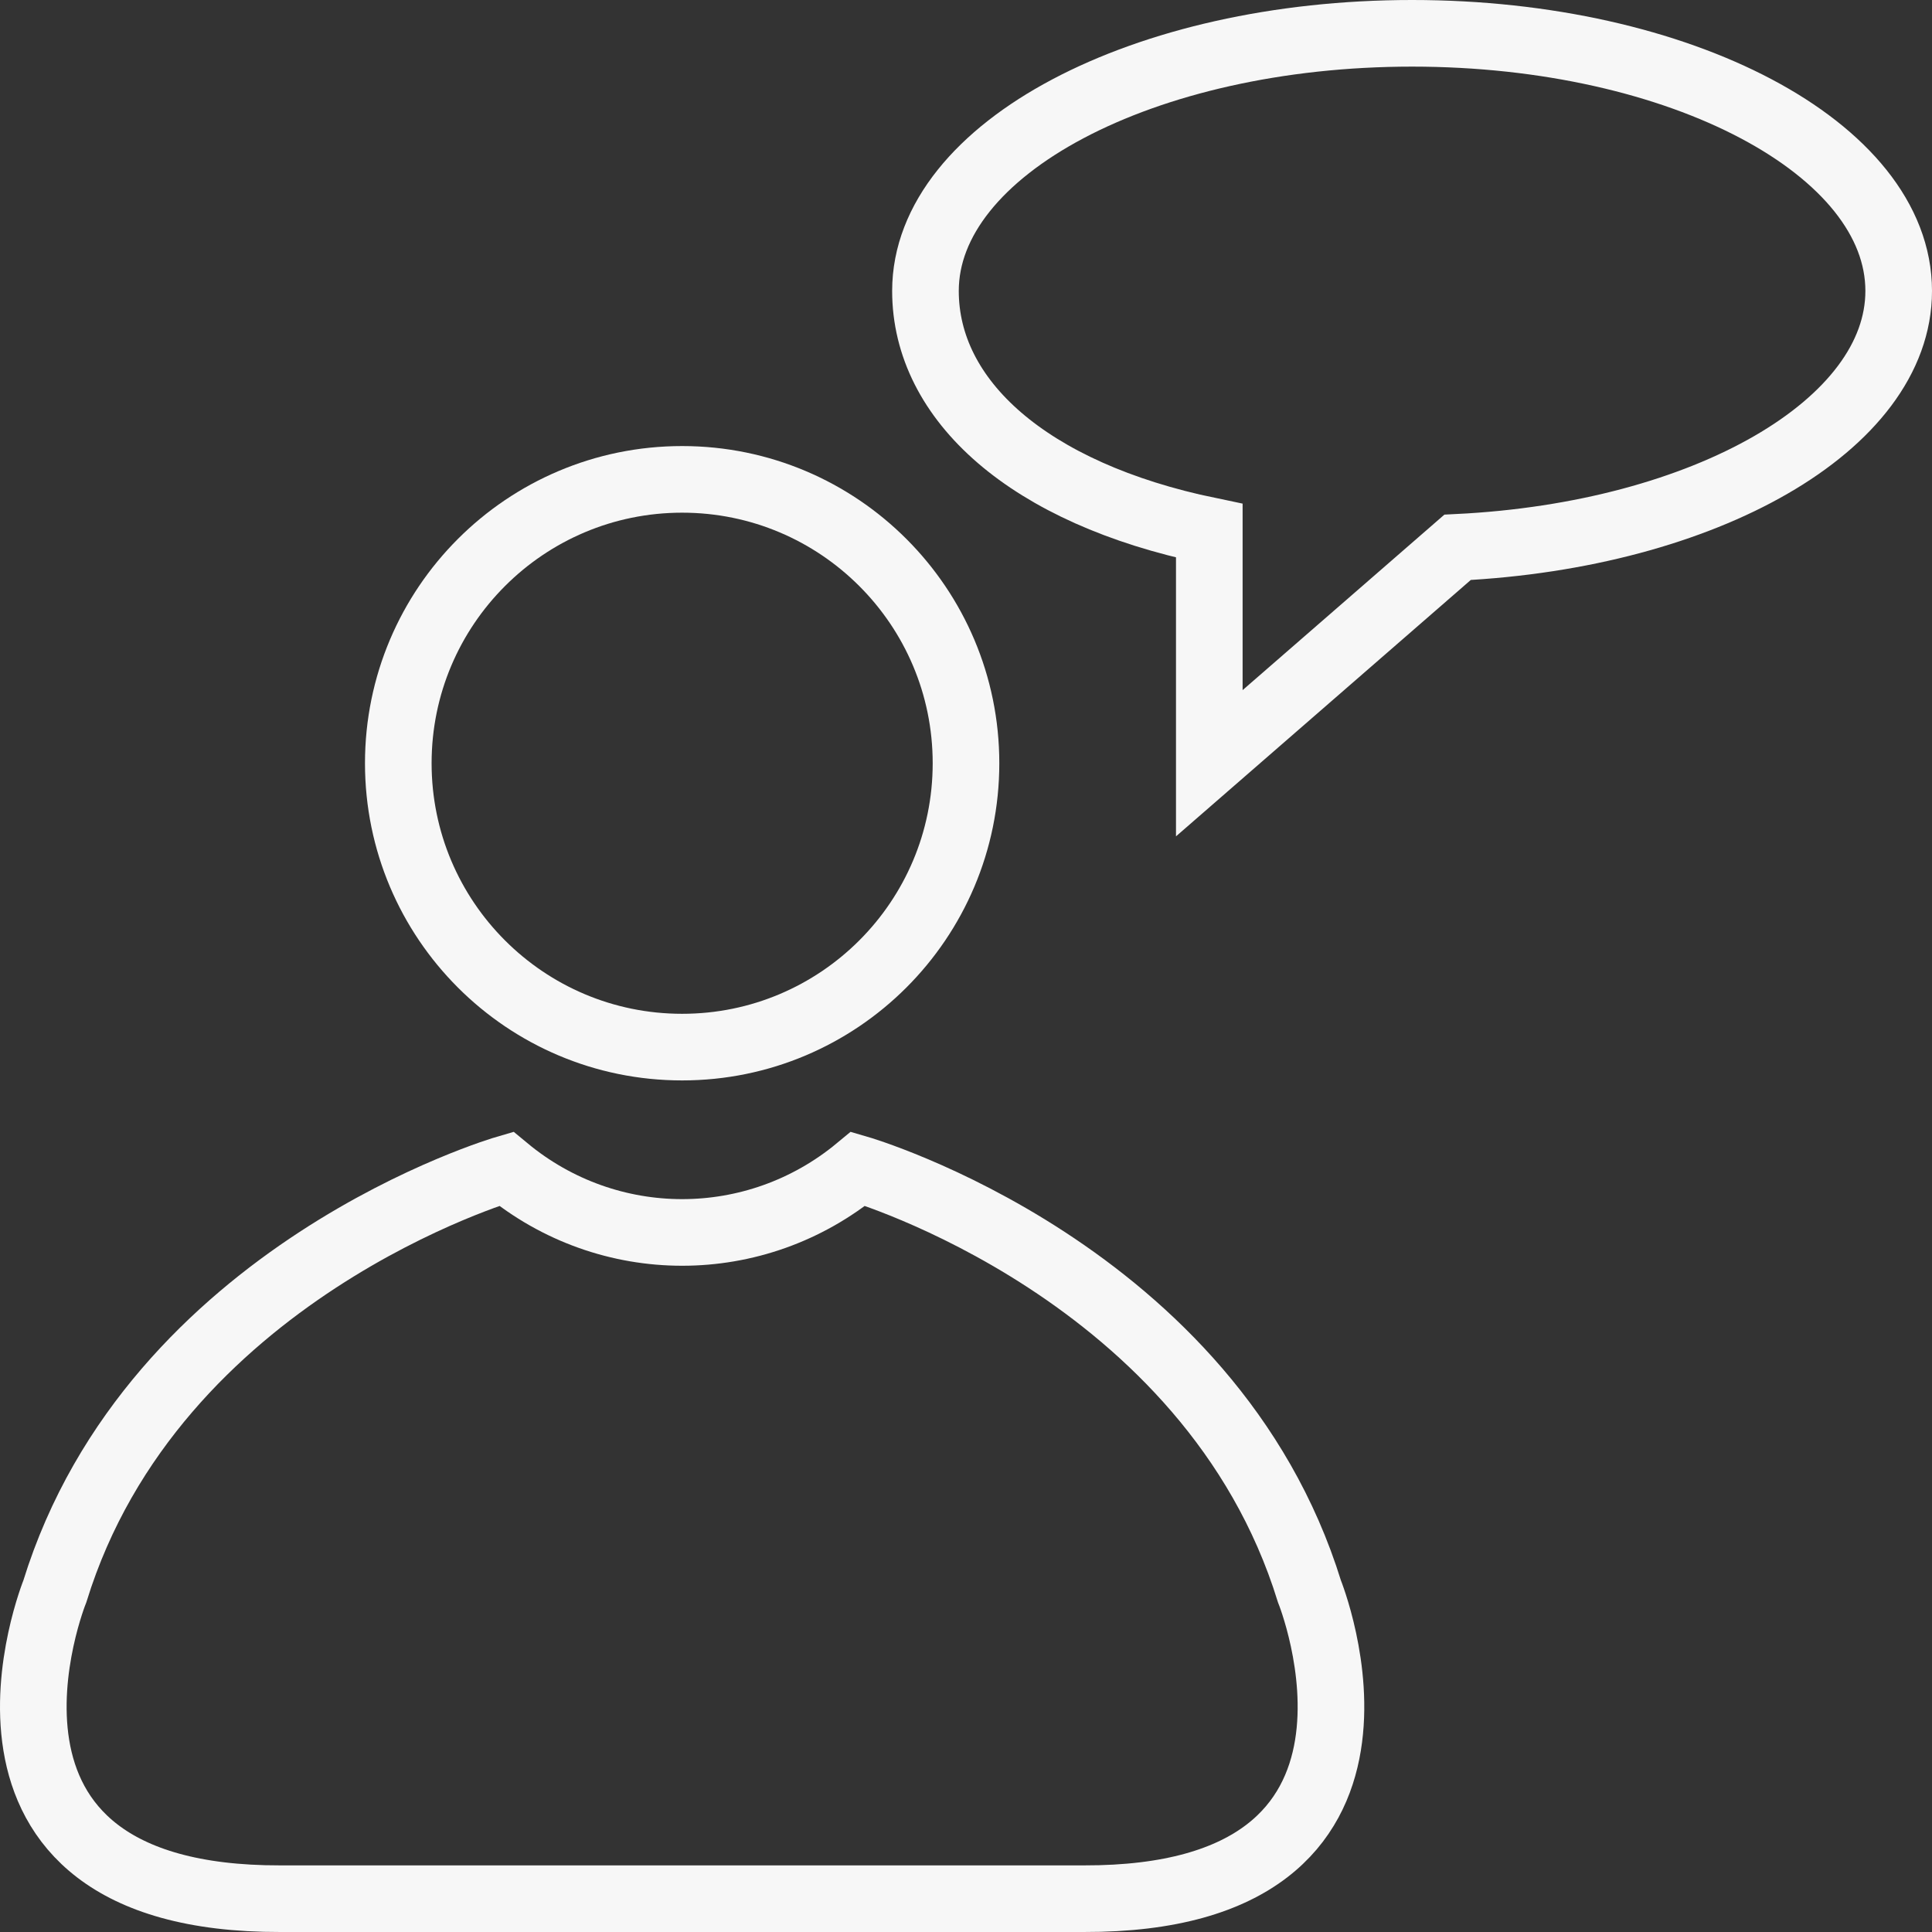
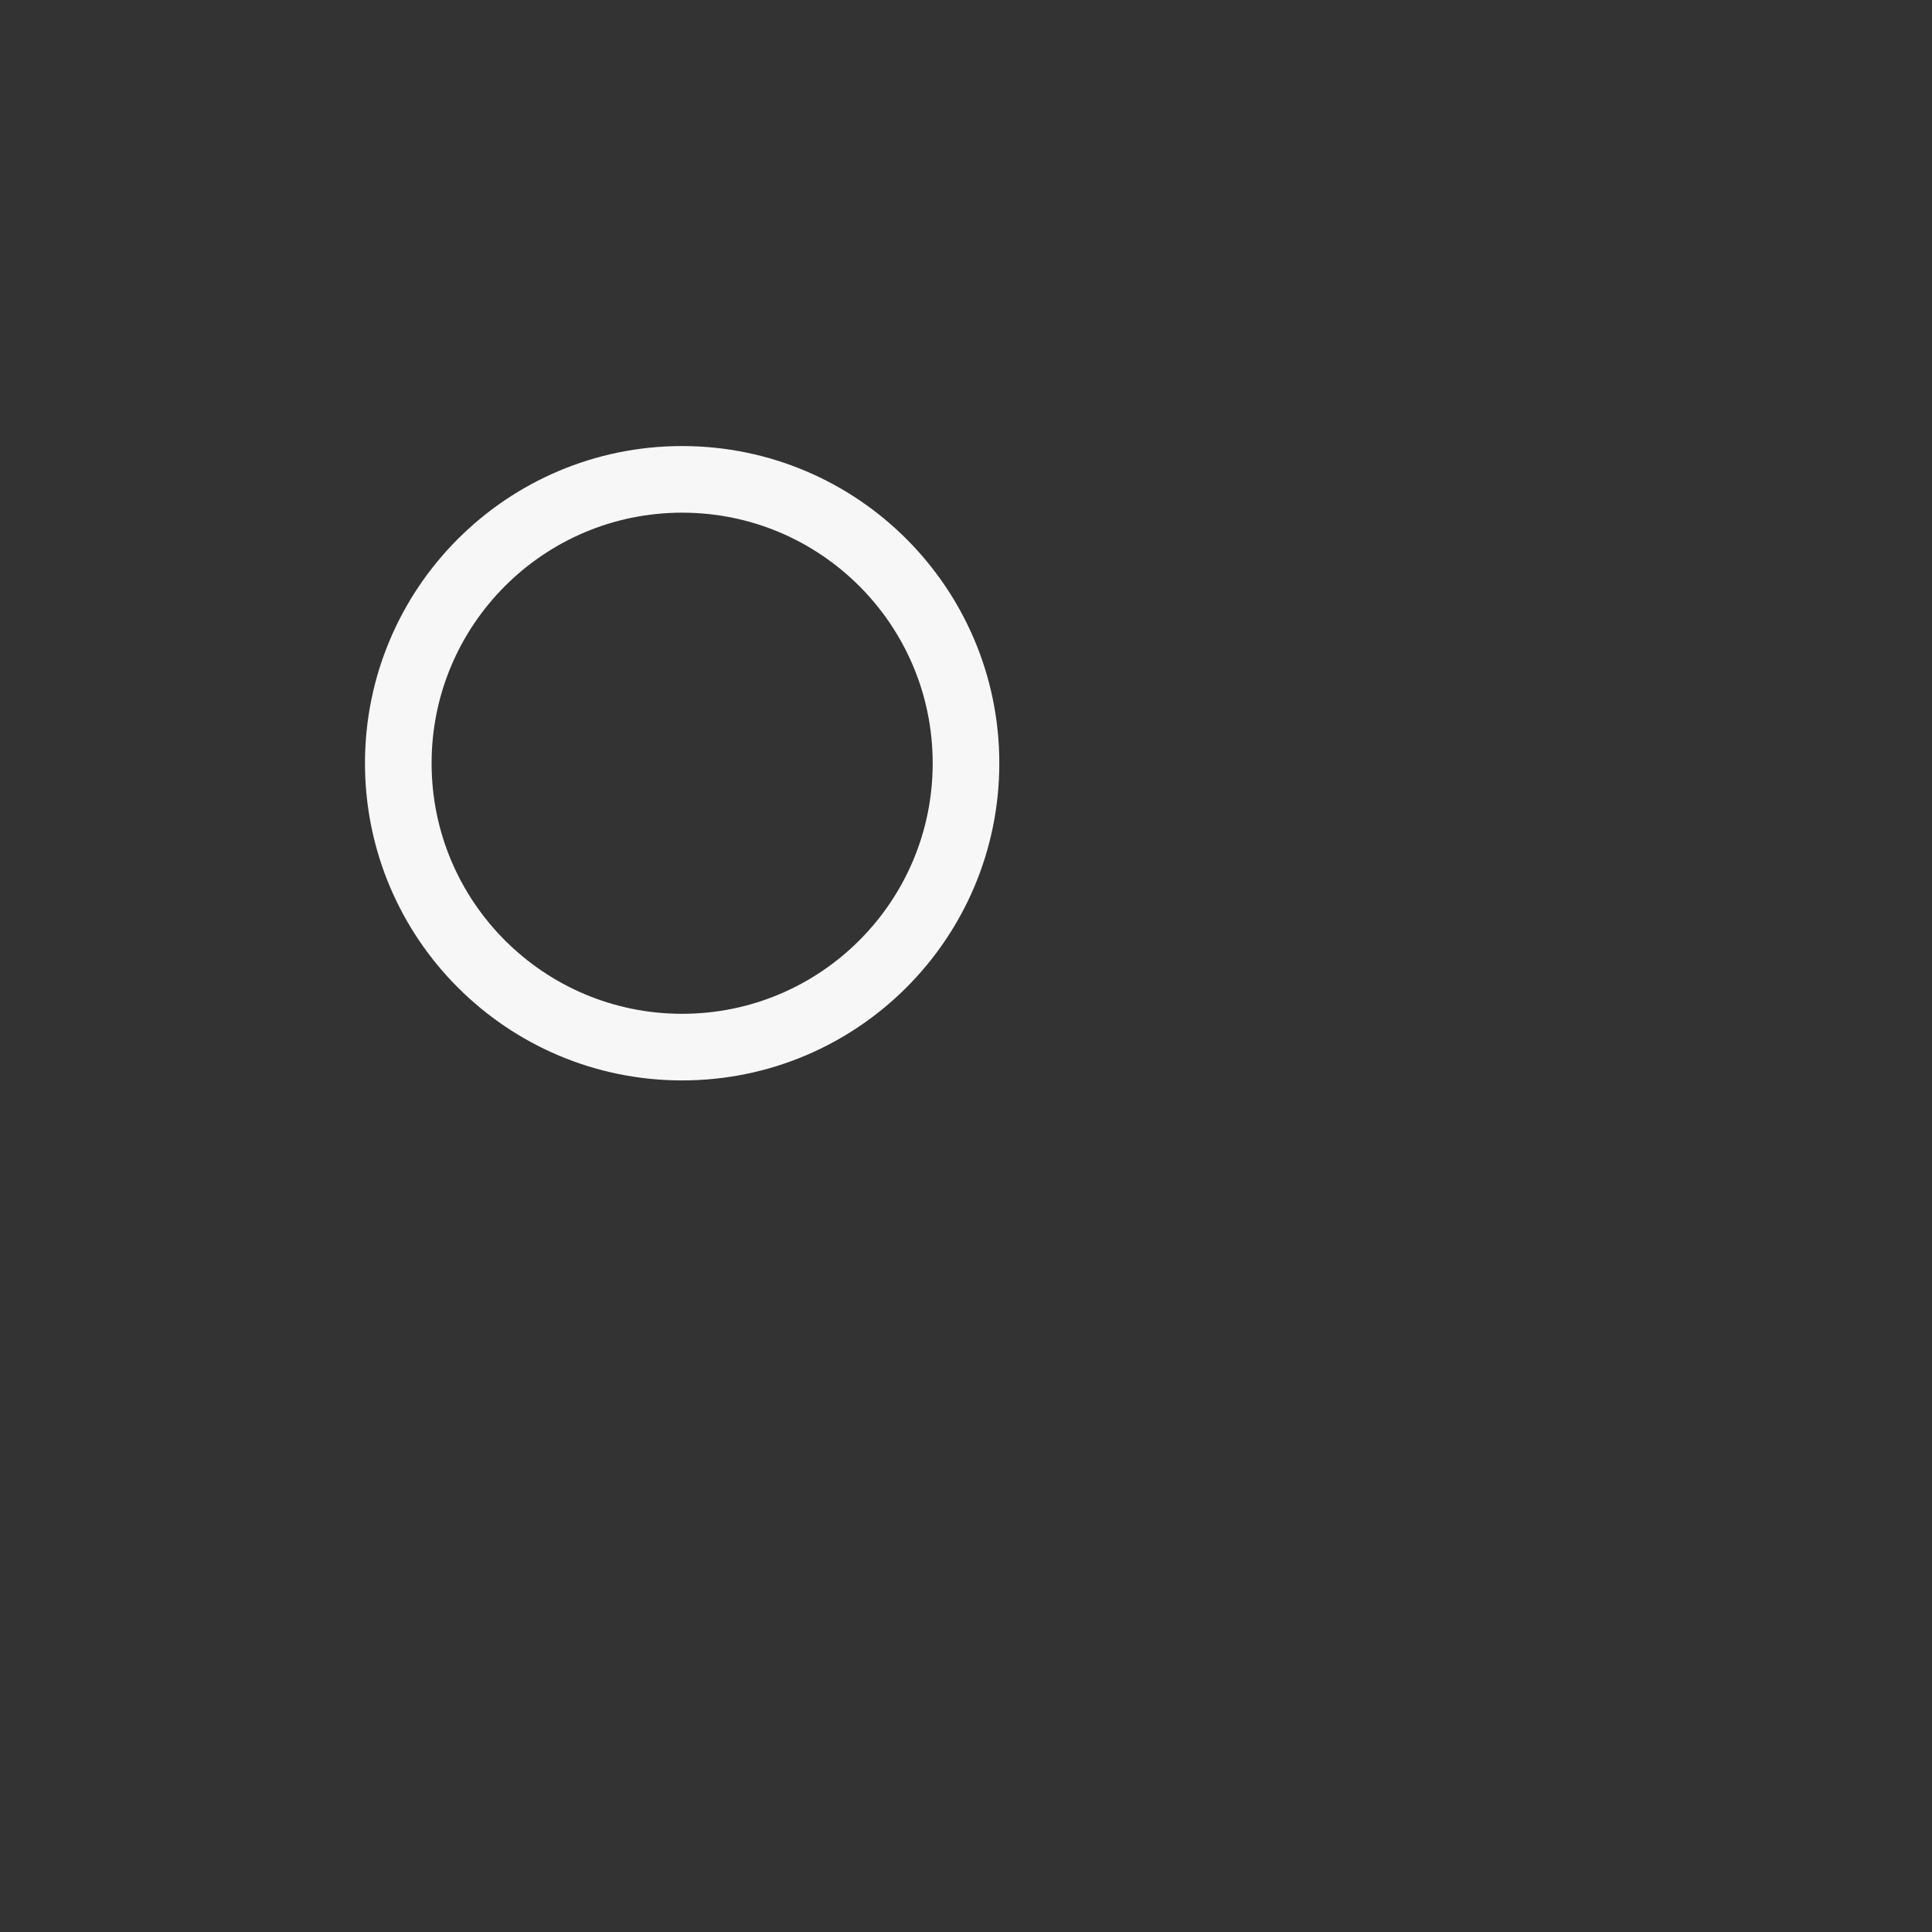
<svg xmlns="http://www.w3.org/2000/svg" width="58" height="58" viewBox="0 0 58 58" fill="none">
  <rect x="0" y="0" width="58" height="58" fill="#333333" stroke="none" />
-   <path d="M15.193 35.087C15.193 35.087 4.615 38.161 1.647 47.773C1.647 47.773 -2.095 57.026 8.42 57H32.537C43.051 57.026 39.31 47.773 39.31 47.773C36.341 38.161 25.764 35.087 25.764 35.087L25.764 35.087C22.69 37.636 18.267 37.636 15.193 35.087L15.193 35.087Z" stroke="#F7F7F7" stroke-width="2" stroke-miterlimit="10" />
  <path d="M20.478 31.435C25.185 31.435 29 27.619 29 22.913C29 18.207 25.185 14.391 20.478 14.391C15.772 14.391 11.957 18.207 11.957 22.913C11.957 27.619 15.772 31.435 20.478 31.435Z" stroke="#F7F7F7" stroke-width="2" stroke-miterlimit="10" />
-   <path d="M57 8.734C57 4.463 50.459 1 42.391 1C34.323 1 27.783 4.463 27.783 8.734C27.783 12.012 30.866 14.807 36.304 15.933V22.913L43.757 16.431C51.184 16.067 57 12.761 57 8.734Z" stroke="#F7F7F7" stroke-width="2" stroke-miterlimit="10" />
</svg>